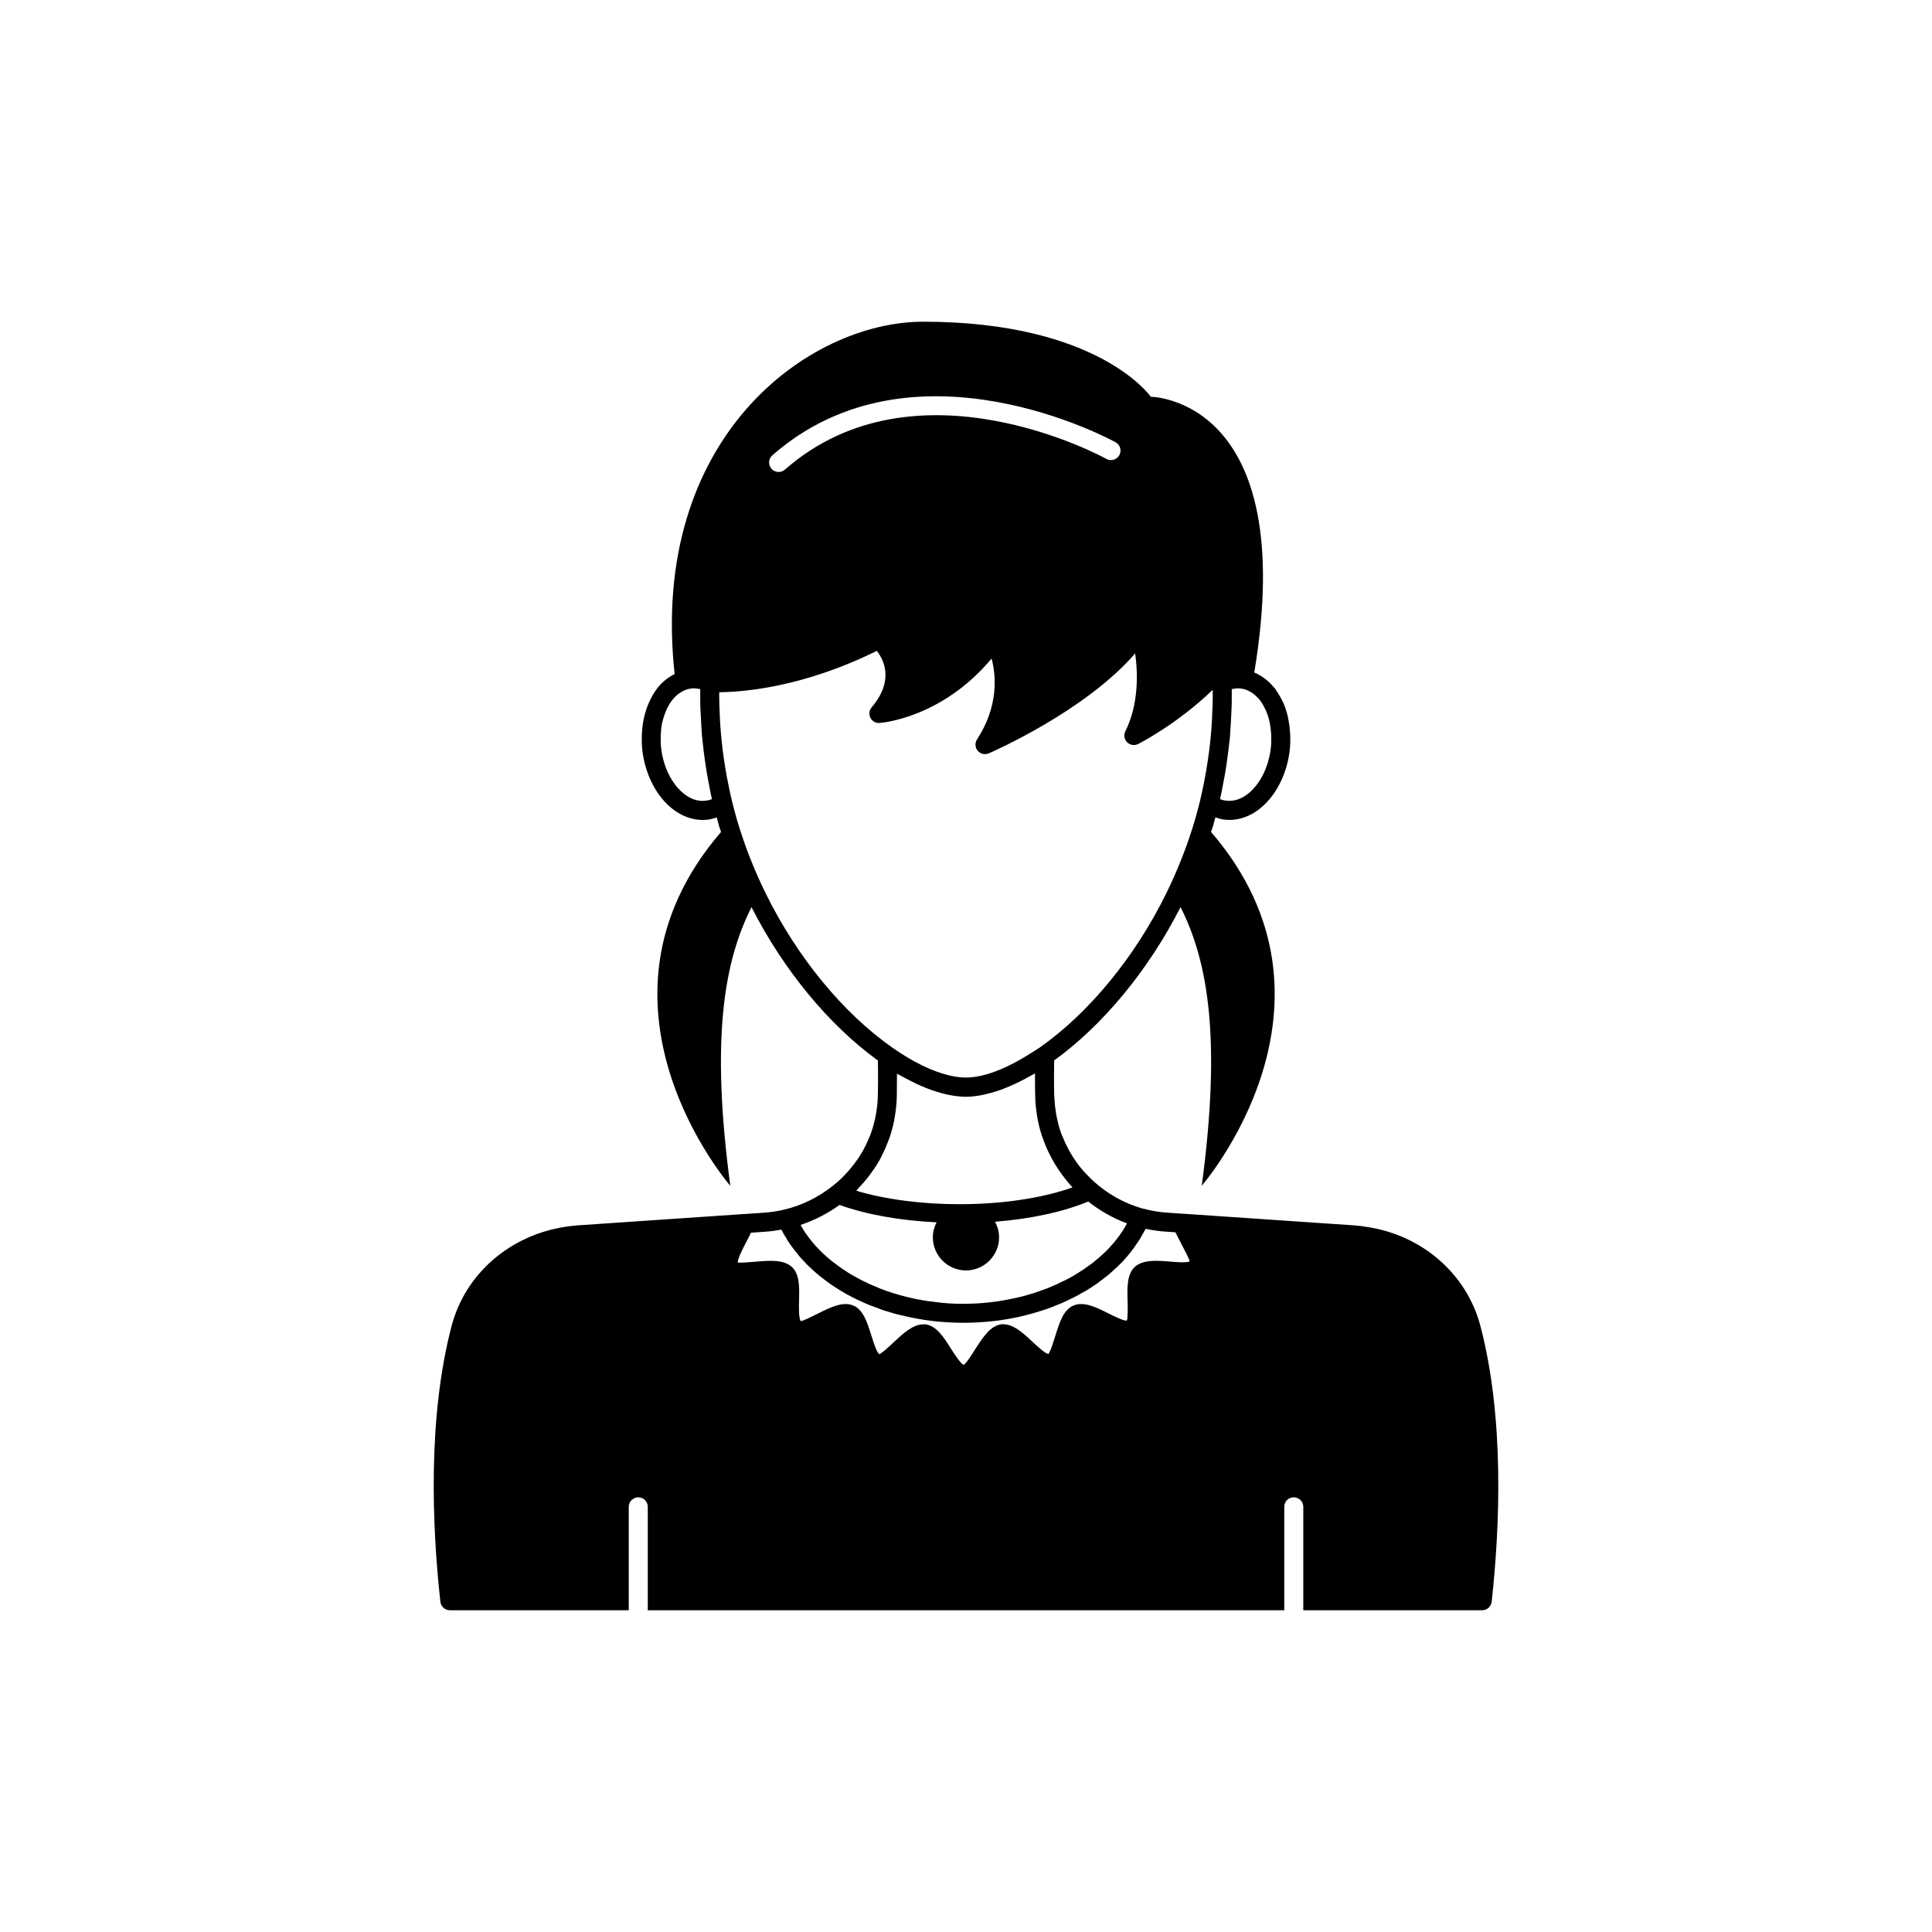
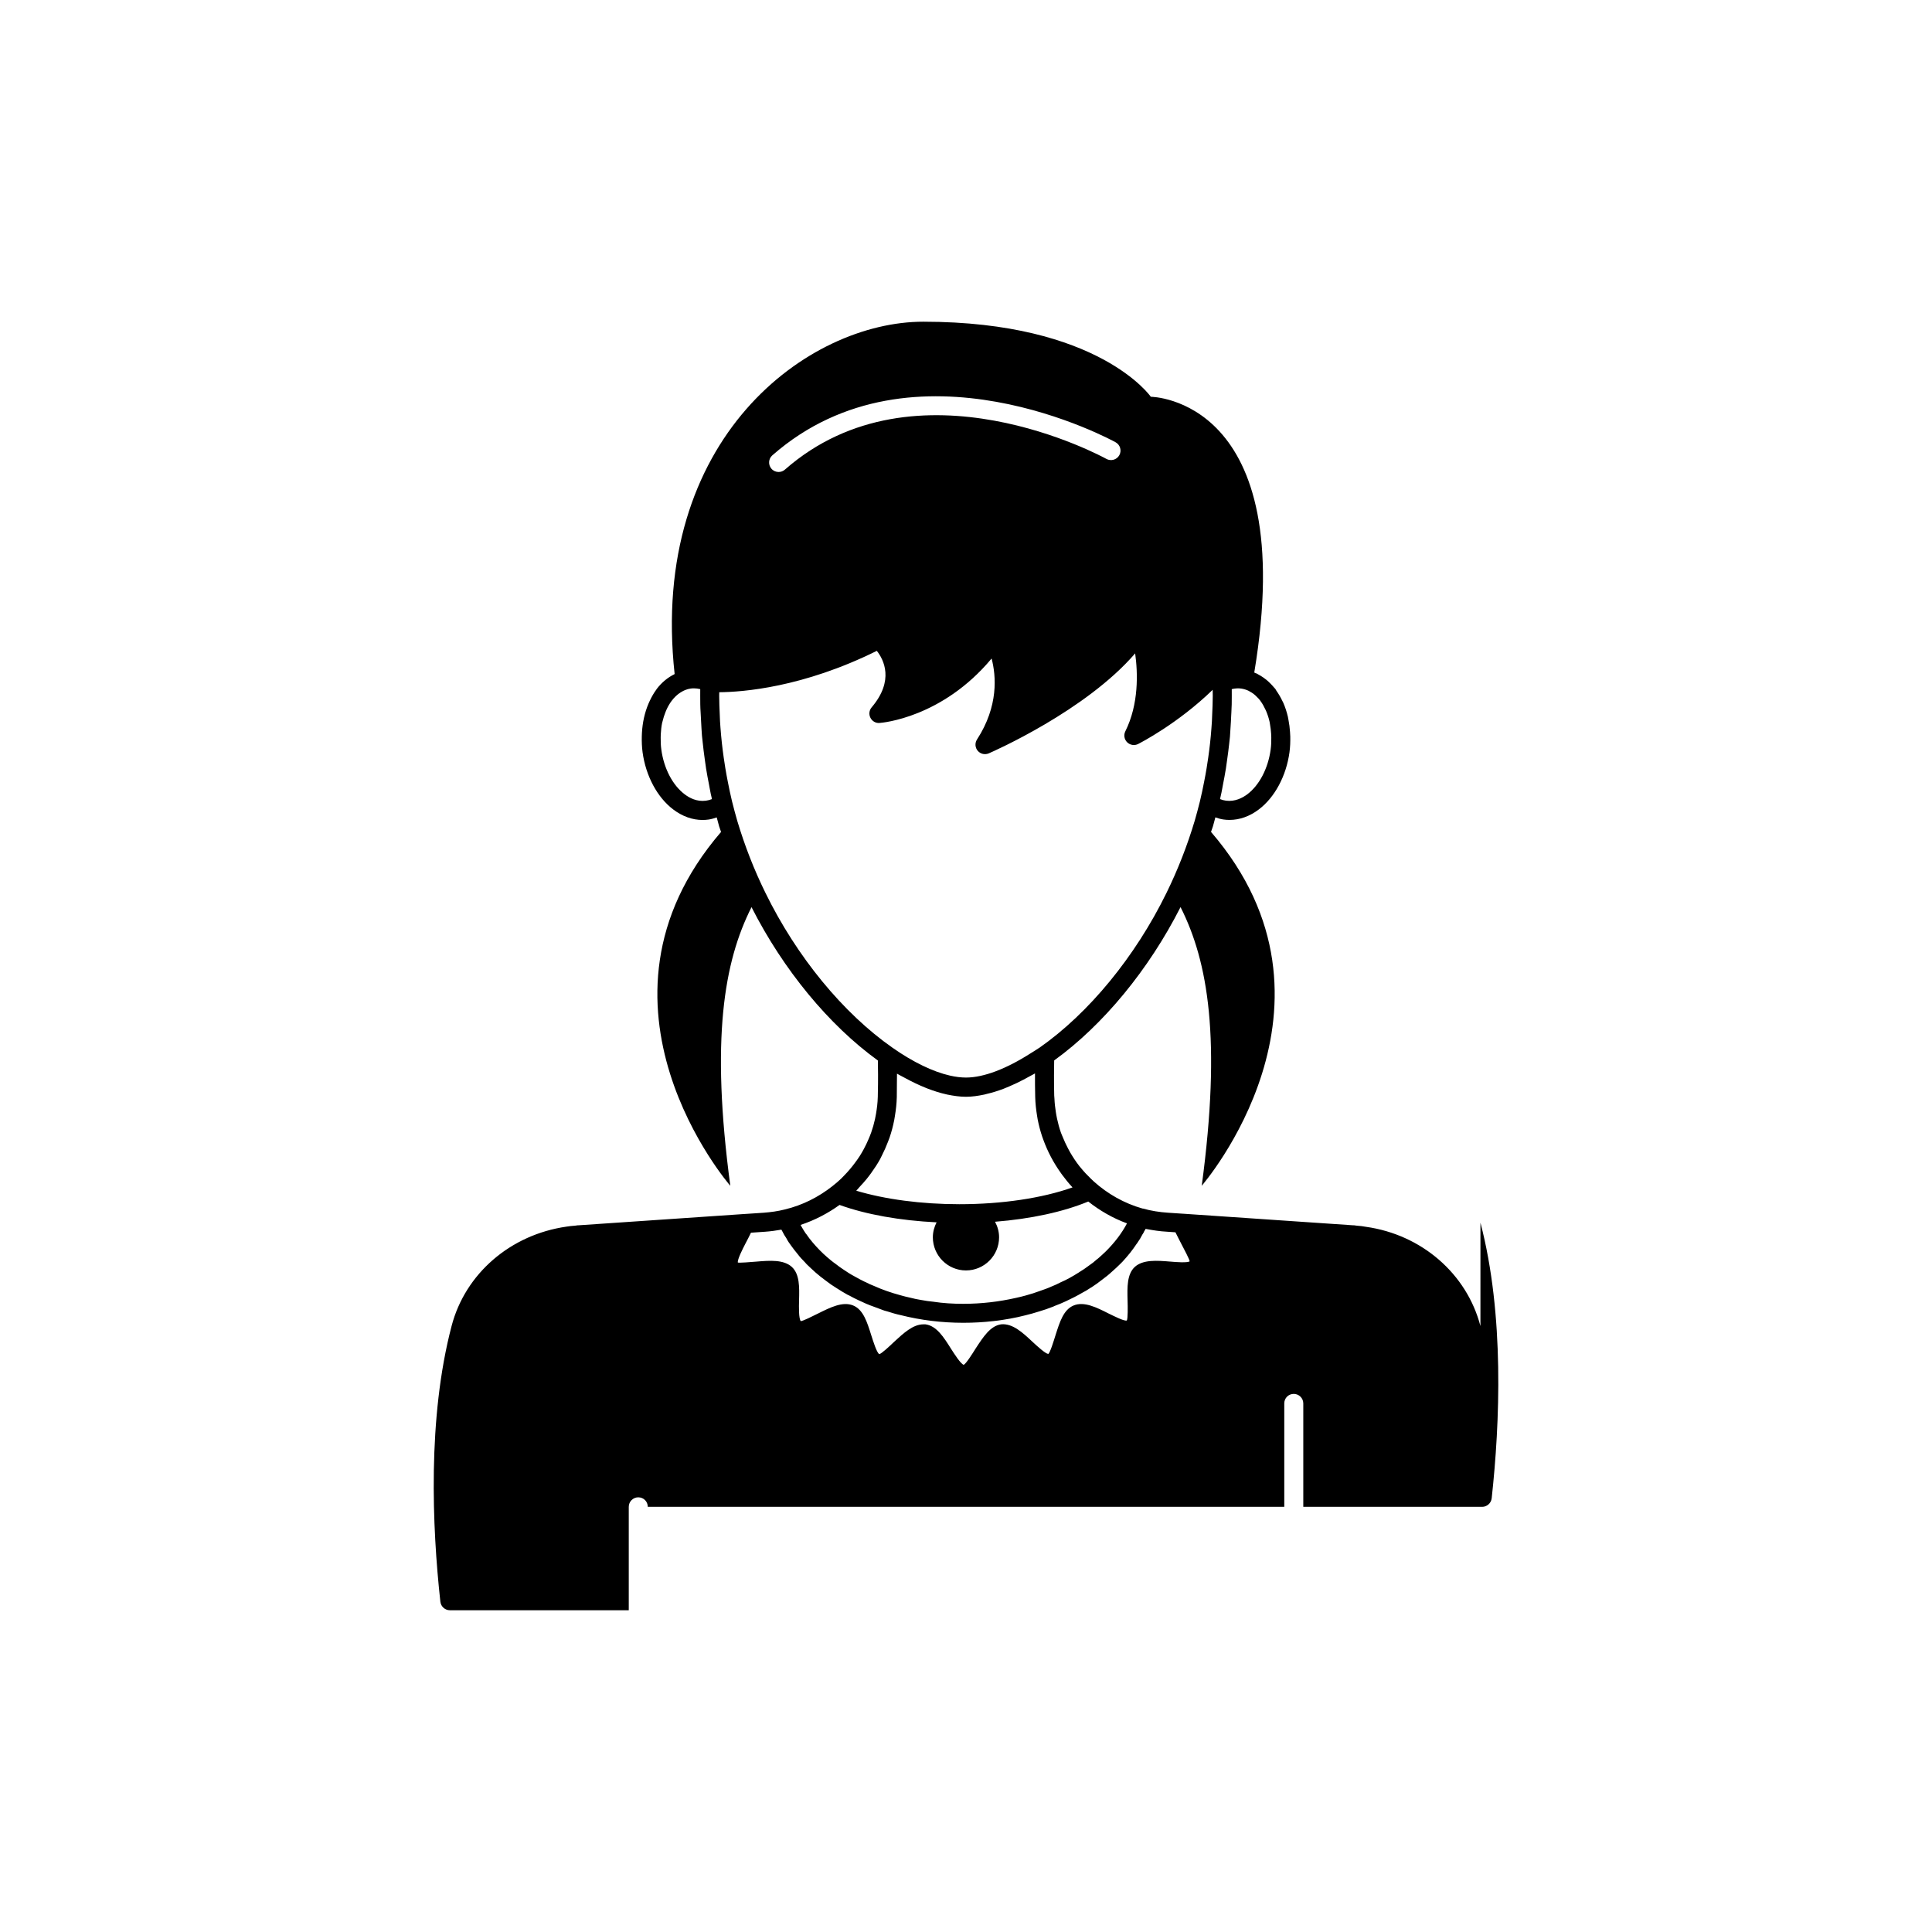
<svg xmlns="http://www.w3.org/2000/svg" fill="#000000" width="800px" height="800px" version="1.1" viewBox="144 144 512 512">
-   <path d="m536.33 495.42c-3.629-13.906-15.617-24.234-30.328-26.301-0.805-0.152-1.613-0.25-2.418-0.301l-0.754-0.102h-0.25l-45.09-3.074h-0.051l-3.828-0.254c-2.316-0.152-4.586-0.504-6.699-1.109l-0.109 0.004c-4.922-1.395-9.312-3.918-12.949-7.195-0.25-0.223-0.484-0.461-0.727-0.691-0.988-0.949-1.93-1.949-2.785-3.012-0.09-0.113-0.195-0.219-0.281-0.332-0.91-1.156-1.719-2.387-2.457-3.656-0.195-0.336-0.375-0.684-0.555-1.027-0.531-0.992-0.996-2.012-1.418-3.055-0.152-0.383-0.332-0.75-0.469-1.141-0.438-1.223-0.766-2.481-1.043-3.754-0.125-0.566-0.219-1.141-0.312-1.715-0.184-1.164-0.32-2.34-0.367-3.531-0.012-0.281-0.055-0.555-0.062-0.84-0.047-1.844-0.059-3.637-0.055-5.367 0.004-1.371 0.023-2.656 0.043-3.938 13.012-9.414 25.082-24.07 33.488-40.641 7.309 14.457 10.832 34.949 5.621 73.844 0 0 41.809-48.066 2.457-93.77 0.156-0.504 0.363-0.984 0.512-1.492 0.227-0.762 0.426-1.578 0.637-2.359 0.699 0.238 1.406 0.465 2.144 0.562 0.535 0.078 1.074 0.113 1.609 0.113 2.688 0 5.344-0.945 7.766-2.777 4.231-3.199 7.266-8.867 8.129-15.16v-0.016c0.191-1.418 0.234-2.805 0.207-4.172-0.008-0.398-0.039-0.785-0.066-1.184-0.07-1.094-0.207-2.152-0.41-3.184-0.059-0.289-0.094-0.578-0.16-0.859-0.305-1.289-0.703-2.519-1.203-3.668-0.09-0.207-0.207-0.391-0.301-0.594-0.449-0.941-0.965-1.816-1.543-2.629-0.105-0.148-0.172-0.336-0.281-0.48-0.117-0.152-0.254-0.266-0.375-0.414-0.266-0.324-0.551-0.625-0.84-0.922-0.352-0.363-0.711-0.707-1.086-1.02-0.262-0.219-0.535-0.418-0.812-0.613-0.457-0.324-0.93-0.613-1.418-0.867-0.133-0.07-0.25-0.172-0.387-0.234-0.086-0.043-0.195-0.047-0.281-0.086-0.129-0.055-0.25-0.129-0.379-0.184 12.121-72.832-27.418-73.078-27.418-73.078-0.004 0.008-13.707-19.891-60.309-19.891-30.496 0-72.703 30.773-65.883 93.379-1.773 0.879-3.394 2.168-4.742 3.941-0.027 0.035-0.043 0.086-0.07 0.121-0.691 0.918-1.27 1.957-1.789 3.051-0.113 0.242-0.223 0.48-0.328 0.73-0.988 2.324-1.582 4.949-1.738 7.746-0.016 0.305-0.031 0.602-0.035 0.91-0.027 1.387 0.012 2.793 0.207 4.227 0.859 6.293 3.898 11.961 8.129 15.16 2.426 1.832 5.082 2.781 7.766 2.781 0.527 0 1.062-0.039 1.594-0.113 0.746-0.102 1.453-0.328 2.16-0.566 0.211 0.789 0.41 1.594 0.641 2.371 0.148 0.5 0.355 0.98 0.508 1.48-39.355 45.707 2.453 93.773 2.453 93.773-5.211-38.895-1.688-59.391 5.621-73.844 8.406 16.57 20.477 31.23 33.488 40.641 0.02 1.227 0.035 2.465 0.043 3.777 0.004 1.574-0.004 3.195-0.051 4.891l-0.012 0.762v0.156c0 0.031-0.008 0.062-0.008 0.094-0.031 1.504-0.219 2.977-0.465 4.43-0.082 0.48-0.172 0.961-0.277 1.438-0.266 1.211-0.602 2.398-1.012 3.555-0.207 0.582-0.441 1.148-0.684 1.715-0.383 0.906-0.801 1.793-1.27 2.656-0.336 0.621-0.688 1.23-1.066 1.828-0.379 0.602-0.801 1.172-1.219 1.742-0.887 1.207-1.855 2.359-2.922 3.445-0.258 0.266-0.508 0.539-0.777 0.797-0.746 0.707-1.531 1.387-2.356 2.027-3.633 2.856-7.879 5.047-12.641 6.172-1.762 0.453-3.629 0.707-5.543 0.855l-5.289 0.352h-0.051l-43.629 2.973h-0.25l-0.754 0.102c-0.805 0.051-1.613 0.152-2.266 0.254-14.863 2.117-26.852 12.445-30.48 26.348-6.398 24.434-5.141 53.254-2.973 73.051 0.152 1.309 1.258 2.266 2.519 2.266h47.41v-27.406c0-1.41 1.16-2.519 2.519-2.519 1.41 0 2.519 1.109 2.519 2.519v27.406h168.68v-27.406c0-1.41 1.109-2.519 2.519-2.519 1.359 0 2.519 1.109 2.519 2.519v27.406h47.41c1.258 0 2.367-0.957 2.519-2.266 2.16-19.793 3.418-48.609-2.981-73.043zm-108.1-36.746c-8 2.848-18.672 4.453-29.992 4.453-10.008 0-19.695-1.285-27.32-3.578 0.316-0.312 0.578-0.672 0.879-0.996 0.66-0.695 1.297-1.406 1.895-2.144 0.41-0.512 0.809-1.027 1.188-1.562 0.852-1.176 1.648-2.387 2.348-3.648 0.168-0.309 0.305-0.629 0.465-0.941 0.617-1.199 1.16-2.43 1.637-3.688 0.141-0.371 0.293-0.734 0.418-1.109 0.512-1.496 0.914-3.027 1.223-4.586 0.07-0.363 0.125-0.727 0.184-1.094 0.273-1.648 0.465-3.316 0.504-5.016 0-0.016 0.004-0.031 0.004-0.047v-0.023-0.023-0.176c0.027-1.203 0.023-2.356 0.027-3.527 0.008-0.812 0.031-1.652 0.023-2.438 0.605 0.363 1.184 0.629 1.781 0.961 0.195 0.109 0.387 0.207 0.582 0.312 1.715 0.93 3.394 1.727 5.031 2.391 0.23 0.094 0.461 0.195 0.691 0.281 1.742 0.668 3.434 1.199 5.066 1.555 0.043 0.008 0.09 0.027 0.133 0.035 1.734 0.352 3.418 0.594 5.004 0.594 1.543 0 3.195-0.238 4.902-0.598 0.191-0.039 0.395-0.109 0.586-0.156 1.434-0.332 2.906-0.781 4.426-1.355 0.48-0.18 0.969-0.391 1.457-0.598 1.281-0.539 2.582-1.156 3.906-1.852 0.59-0.309 1.176-0.621 1.77-0.961 0.418-0.238 0.82-0.418 1.238-0.672-0.012 1.965 0 4.039 0.055 6.246v0.023 0.023c0 0.016 0.004 0.027 0.004 0.043 0.039 1.641 0.227 3.266 0.488 4.871 0.055 0.324 0.098 0.648 0.16 0.969 0.297 1.547 0.699 3.066 1.195 4.555 0.094 0.281 0.199 0.555 0.301 0.832 1.133 3.129 2.695 6.098 4.652 8.828 0.109 0.152 0.215 0.305 0.324 0.457 0.859 1.16 1.762 2.293 2.766 3.359zm46.32-104.18c-1.266 0.953-3.262 2.004-5.648 1.691-0.555-0.074-1.074-0.211-1.578-0.418 0.016-0.07 0.027-0.141 0.043-0.207l0.074-0.332c0.184-0.793 0.348-1.566 0.469-2.269 0.074-0.348 0.121-0.695 0.191-1.039 0.277-1.406 0.547-2.816 0.773-4.234 0.125-0.773 0.227-1.562 0.332-2.34 0.199-1.434 0.398-2.867 0.547-4.305v-0.012c0.164-1.234 0.27-2.465 0.309-3.551 0.008-0.09 0.008-0.176 0.016-0.27 0.09-1.27 0.164-2.539 0.215-3.812 0.008-0.184 0.027-0.383 0.031-0.566 0.102-1.426 0.109-2.898 0.109-4.371 0-0.617 0-1.227-0.004-1.832 0.844-0.211 1.699-0.262 2.516-0.152 0.684 0.109 1.281 0.293 1.867 0.559 0.156 0.07 0.293 0.164 0.438 0.246 0.336 0.184 0.664 0.379 0.973 0.617 0.184 0.145 0.352 0.293 0.52 0.445 0.25 0.227 0.496 0.469 0.727 0.73 0.148 0.168 0.309 0.34 0.434 0.5 0.043 0.059 0.082 0.125 0.125 0.184 0.508 0.684 0.938 1.453 1.316 2.269 0.082 0.176 0.164 0.344 0.238 0.523 0.363 0.875 0.664 1.801 0.879 2.781 0.047 0.215 0.066 0.445 0.109 0.668 0.145 0.785 0.238 1.594 0.289 2.422 0.02 0.34 0.039 0.68 0.043 1.027 0.012 1.062-0.02 2.141-0.172 3.227-0.684 4.992-2.992 9.41-6.18 11.82zm-125.87-89.828c37.535-32.906 90.453-3.75 90.984-3.449 1.211 0.68 1.645 2.215 0.961 3.43-0.684 1.211-2.231 1.633-3.43 0.961-0.5-0.285-50.371-27.695-85.191 2.848-0.48 0.418-1.074 0.625-1.664 0.625-0.699 0-1.398-0.289-1.895-0.859-0.914-1.047-0.809-2.637 0.234-3.555zm-23.238 89.828c-3.188-2.41-5.496-6.828-6.18-11.824-0.152-1.102-0.188-2.191-0.172-3.266 0.004-0.277 0.012-0.551 0.023-0.82 0.055-1.039 0.16-2.059 0.363-3.027 0.023-0.117 0.066-0.227 0.094-0.34 0.203-0.883 0.477-1.723 0.797-2.519 0.082-0.207 0.164-0.418 0.258-0.621 0.379-0.828 0.82-1.602 1.328-2.293 0.707-0.945 1.52-1.734 2.441-2.305 0.043-0.027 0.094-0.051 0.137-0.078 0.352-0.215 0.695-0.391 1.039-0.531 0.457-0.18 0.938-0.328 1.465-0.398 0.281-0.039 0.562-0.055 0.848-0.055 0.555 0 1.121 0.07 1.688 0.211-0.004 0.605-0.004 1.211-0.004 1.832 0 1.473 0.004 2.945 0.102 4.262 0.008 0.234 0.027 0.438 0.035 0.672 0.051 1.207 0.113 2.41 0.195 3.613 0.008 0.102 0.008 0.227 0.02 0.324 0.047 1.094 0.152 2.168 0.281 3.203 0.164 1.637 0.371 3.266 0.602 4.894 0.105 0.742 0.199 1.496 0.316 2.227 0.23 1.441 0.504 2.879 0.789 4.312 0.062 0.301 0.102 0.605 0.164 0.906 0.098 0.559 0.207 1.109 0.316 1.629 0.047 0.211 0.09 0.379 0.137 0.57 0.012 0.043 0.02 0.086 0.031 0.129 0.043 0.188 0.07 0.379 0.113 0.57-0.504 0.207-1.035 0.348-1.594 0.422-2.445 0.316-4.375-0.746-5.633-1.699zm21.398 26.098c-2.973-6.039-5.481-12.453-7.453-19.047-0.48-1.637-0.918-3.324-1.402-5.227-0.41-1.66-0.746-3.34-1.082-5.019-0.258-1.25-0.477-2.508-0.688-3.769-0.152-0.918-0.289-1.836-0.422-2.758-0.18-1.289-0.355-2.582-0.496-3.918-0.145-1.359-0.273-2.719-0.371-4.086-0.102-1.074-0.137-2.191-0.18-3.336-0.07-1.66-0.152-3.32-0.152-4.984 0-0.34 0.012-0.668 0.016-1 6.133-0.043 22.117-1.223 41.762-10.965 1.824 2.328 4.68 7.844-1.371 14.969-0.66 0.773-0.789 1.863-0.328 2.769 0.461 0.902 1.406 1.473 2.426 1.371 0.719-0.051 16.582-1.363 29.688-17.078 1.195 4.566 1.879 12.602-3.867 21.457-0.602 0.934-0.527 2.148 0.191 3 0.723 0.848 1.91 1.117 2.926 0.68 1.137-0.492 25.668-11.262 38.793-26.496 0.719 5.199 0.992 13.426-2.602 20.648-0.488 0.973-0.289 2.144 0.477 2.906 0.773 0.766 1.953 0.949 2.914 0.461 0.488-0.246 10.496-5.367 19.75-14.355 0.004 0.539 0.023 1.078 0.023 1.629 0 1.656-0.078 3.309-0.152 4.965-0.039 1.156-0.078 2.297-0.195 3.531-0.098 1.348-0.223 2.695-0.367 4.039-0.133 1.266-0.305 2.504-0.477 3.746-0.133 0.941-0.273 1.879-0.43 2.816-0.211 1.258-0.434 2.516-0.691 3.781-0.336 1.672-0.668 3.348-1.078 5.004l-0.023 0.102c-0.438 1.719-0.883 3.438-1.371 5.102-1.977 6.606-4.488 13.02-7.457 19.062-8.281 16.93-20.574 31.906-33.723 41.098-0.012 0.008-0.027 0.004-0.039 0.012-0.766 0.543-1.508 0.949-2.266 1.441-6.391 4.09-12.414 6.422-17.125 6.422-1.32 0-2.738-0.176-4.238-0.516-4.504-1.023-9.738-3.543-15.176-7.344-13.156-9.184-25.457-24.168-33.742-41.113zm19.648 82.727c7.125 2.566 16.027 4.141 25.719 4.613-0.613 1.195-0.992 2.531-0.992 3.965 0 4.84 3.938 8.781 8.777 8.781s8.777-3.938 8.777-8.781c0-1.496-0.41-2.887-1.074-4.121 9.457-0.746 18.074-2.609 24.703-5.359 3.062 2.414 6.496 4.406 10.266 5.789-1.41 2.672-3.324 5.141-5.594 7.406-0.605 0.555-1.211 1.16-1.863 1.711-0.152 0.152-0.352 0.301-0.504 0.402-0.656 0.605-1.359 1.16-2.117 1.664-0.852 0.66-1.707 1.215-2.613 1.77-0.051 0.051-0.102 0.102-0.152 0.102-0.805 0.504-1.613 1.008-2.469 1.461-0.707 0.402-1.461 0.754-2.266 1.105-0.758 0.402-1.613 0.805-2.418 1.109-0.957 0.453-2.016 0.805-3.023 1.16-1.211 0.453-2.469 0.855-3.777 1.211-0.855 0.25-1.762 0.453-2.672 0.656-4.434 1.008-9.117 1.562-13.906 1.562-2.719 0-5.34-0.152-7.961-0.555-1.059-0.102-2.117-0.25-3.176-0.453-1.004-0.156-1.961-0.359-2.918-0.609-0.906-0.203-1.762-0.402-2.621-0.656-2.418-0.656-4.785-1.461-7.004-2.469-0.805-0.301-1.562-0.656-2.316-1.059h-0.051c-0.957-0.453-1.863-0.957-2.769-1.461-1.059-0.555-2.066-1.211-3.023-1.863-0.707-0.453-1.359-0.957-2.016-1.461-0.805-0.555-1.512-1.16-2.215-1.762-1.41-1.211-2.672-2.519-3.828-3.879-0.656-0.754-1.211-1.512-1.762-2.316-0.051 0-0.051-0.051-0.102-0.102-0.301-0.453-0.605-0.906-0.855-1.359-0.203-0.301-0.352-0.605-0.504-0.906 3.758-1.254 7.227-3.059 10.32-5.297zm87.617 15.016c-3.527-0.301-7.203-0.555-9.371 1.41-2.066 1.918-2.016 5.293-1.914 8.918 0.051 1.664 0.102 4.785-0.203 5.289-0.707 0.203-3.273-1.109-4.836-1.863-3.176-1.613-6.5-3.273-9.27-2.117-2.672 1.109-3.676 4.383-4.785 7.859-0.504 1.613-1.41 4.586-1.914 4.988-0.805-0.102-2.871-2.016-4.133-3.172-2.621-2.469-5.34-4.988-8.363-4.688-2.871 0.402-4.734 3.324-6.75 6.398-0.91 1.461-2.57 4.082-3.176 4.336-0.805-0.25-2.469-2.871-3.375-4.281-1.965-3.125-3.828-6.047-6.75-6.449h-0.555c-2.769 0-5.289 2.367-7.758 4.637-1.258 1.211-3.324 3.125-3.93 3.273-0.707-0.453-1.613-3.426-2.117-4.988-1.109-3.527-2.117-6.801-4.785-7.91-2.769-1.16-6.098 0.504-9.32 2.117-1.512 0.754-4.031 2.016-4.586 2.016-0.555-0.656-0.504-3.777-0.453-5.492 0.102-3.578 0.152-6.953-1.914-8.867-2.168-1.965-5.793-1.715-9.371-1.41-1.664 0.148-4.484 0.352-4.938 0.25-0.152-0.805 1.258-3.578 2.016-5.039 0.504-0.957 1.008-1.914 1.461-2.871l3.727-0.254c1.461-0.102 2.922-0.301 4.332-0.555 0.102 0.152 0.152 0.301 0.254 0.453 0.301 0.605 0.656 1.258 1.059 1.812 0.352 0.707 0.805 1.359 1.258 1.965 0.555 0.754 1.109 1.512 1.715 2.215 0.605 0.805 1.309 1.562 2.016 2.266 0.152 0.203 0.301 0.352 0.504 0.555 0.707 0.707 1.461 1.359 2.215 2.066 0.855 0.754 1.762 1.461 2.719 2.168 0.906 0.711 1.914 1.414 2.922 2.019 0.957 0.605 1.914 1.211 2.922 1.762 0.102 0.051 0.203 0.102 0.352 0.152 0.805 0.453 1.613 0.855 2.469 1.258 1.359 0.656 2.719 1.258 4.18 1.762 0.555 0.203 1.16 0.453 1.762 0.656 0.605 0.25 1.211 0.453 1.863 0.605 1.109 0.352 2.266 0.707 3.477 0.957 5.188 1.309 10.781 2.016 16.523 2.016 2.723 0 5.391-0.152 8.012-0.453 1.512-0.152 2.973-0.402 4.434-0.656 1.309-0.25 2.621-0.504 3.93-0.855 1.258-0.301 2.519-0.656 3.777-1.059 1.211-0.352 2.367-0.754 3.527-1.211 0.152-0.051 0.301-0.102 0.453-0.203 1.008-0.352 2.016-0.805 3.023-1.258 1.512-0.707 3.023-1.461 4.383-2.266 0.707-0.352 1.359-0.754 1.965-1.16 0.203-0.102 0.352-0.254 0.504-0.301 0.957-0.605 1.812-1.258 2.672-1.914 0.957-0.707 1.863-1.41 2.719-2.215 0.754-0.656 1.512-1.359 2.215-2.066l0.555-0.555c0.656-0.707 1.309-1.461 1.914-2.215l0.051-0.051c0.656-0.855 1.309-1.711 1.863-2.57 0.102-0.102 0.152-0.152 0.152-0.203 0.504-0.707 0.957-1.461 1.309-2.168 0.203-0.301 0.402-0.605 0.504-0.906 0.152-0.203 0.25-0.402 0.352-0.605 1.863 0.352 3.727 0.656 5.691 0.754l2.215 0.152c0.453 0.957 1.008 1.965 1.512 2.973 0.754 1.461 2.215 4.184 2.266 4.734-0.691 0.41-3.512 0.207-5.172 0.055z" />
+   <path d="m536.33 495.42c-3.629-13.906-15.617-24.234-30.328-26.301-0.805-0.152-1.613-0.25-2.418-0.301l-0.754-0.102h-0.25l-45.09-3.074h-0.051l-3.828-0.254c-2.316-0.152-4.586-0.504-6.699-1.109l-0.109 0.004c-4.922-1.395-9.312-3.918-12.949-7.195-0.25-0.223-0.484-0.461-0.727-0.691-0.988-0.949-1.93-1.949-2.785-3.012-0.09-0.113-0.195-0.219-0.281-0.332-0.91-1.156-1.719-2.387-2.457-3.656-0.195-0.336-0.375-0.684-0.555-1.027-0.531-0.992-0.996-2.012-1.418-3.055-0.152-0.383-0.332-0.75-0.469-1.141-0.438-1.223-0.766-2.481-1.043-3.754-0.125-0.566-0.219-1.141-0.312-1.715-0.184-1.164-0.32-2.34-0.367-3.531-0.012-0.281-0.055-0.555-0.062-0.84-0.047-1.844-0.059-3.637-0.055-5.367 0.004-1.371 0.023-2.656 0.043-3.938 13.012-9.414 25.082-24.07 33.488-40.641 7.309 14.457 10.832 34.949 5.621 73.844 0 0 41.809-48.066 2.457-93.77 0.156-0.504 0.363-0.984 0.512-1.492 0.227-0.762 0.426-1.578 0.637-2.359 0.699 0.238 1.406 0.465 2.144 0.562 0.535 0.078 1.074 0.113 1.609 0.113 2.688 0 5.344-0.945 7.766-2.777 4.231-3.199 7.266-8.867 8.129-15.16v-0.016c0.191-1.418 0.234-2.805 0.207-4.172-0.008-0.398-0.039-0.785-0.066-1.184-0.07-1.094-0.207-2.152-0.41-3.184-0.059-0.289-0.094-0.578-0.16-0.859-0.305-1.289-0.703-2.519-1.203-3.668-0.09-0.207-0.207-0.391-0.301-0.594-0.449-0.941-0.965-1.816-1.543-2.629-0.105-0.148-0.172-0.336-0.281-0.48-0.117-0.152-0.254-0.266-0.375-0.414-0.266-0.324-0.551-0.625-0.84-0.922-0.352-0.363-0.711-0.707-1.086-1.02-0.262-0.219-0.535-0.418-0.812-0.613-0.457-0.324-0.93-0.613-1.418-0.867-0.133-0.07-0.25-0.172-0.387-0.234-0.086-0.043-0.195-0.047-0.281-0.086-0.129-0.055-0.25-0.129-0.379-0.184 12.121-72.832-27.418-73.078-27.418-73.078-0.004 0.008-13.707-19.891-60.309-19.891-30.496 0-72.703 30.773-65.883 93.379-1.773 0.879-3.394 2.168-4.742 3.941-0.027 0.035-0.043 0.086-0.07 0.121-0.691 0.918-1.27 1.957-1.789 3.051-0.113 0.242-0.223 0.48-0.328 0.73-0.988 2.324-1.582 4.949-1.738 7.746-0.016 0.305-0.031 0.602-0.035 0.91-0.027 1.387 0.012 2.793 0.207 4.227 0.859 6.293 3.898 11.961 8.129 15.16 2.426 1.832 5.082 2.781 7.766 2.781 0.527 0 1.062-0.039 1.594-0.113 0.746-0.102 1.453-0.328 2.16-0.566 0.211 0.789 0.41 1.594 0.641 2.371 0.148 0.5 0.355 0.98 0.508 1.48-39.355 45.707 2.453 93.773 2.453 93.773-5.211-38.895-1.688-59.391 5.621-73.844 8.406 16.57 20.477 31.23 33.488 40.641 0.02 1.227 0.035 2.465 0.043 3.777 0.004 1.574-0.004 3.195-0.051 4.891l-0.012 0.762v0.156c0 0.031-0.008 0.062-0.008 0.094-0.031 1.504-0.219 2.977-0.465 4.43-0.082 0.48-0.172 0.961-0.277 1.438-0.266 1.211-0.602 2.398-1.012 3.555-0.207 0.582-0.441 1.148-0.684 1.715-0.383 0.906-0.801 1.793-1.27 2.656-0.336 0.621-0.688 1.23-1.066 1.828-0.379 0.602-0.801 1.172-1.219 1.742-0.887 1.207-1.855 2.359-2.922 3.445-0.258 0.266-0.508 0.539-0.777 0.797-0.746 0.707-1.531 1.387-2.356 2.027-3.633 2.856-7.879 5.047-12.641 6.172-1.762 0.453-3.629 0.707-5.543 0.855l-5.289 0.352h-0.051l-43.629 2.973h-0.25l-0.754 0.102c-0.805 0.051-1.613 0.152-2.266 0.254-14.863 2.117-26.852 12.445-30.48 26.348-6.398 24.434-5.141 53.254-2.973 73.051 0.152 1.309 1.258 2.266 2.519 2.266h47.41v-27.406c0-1.41 1.16-2.519 2.519-2.519 1.41 0 2.519 1.109 2.519 2.519h168.68v-27.406c0-1.41 1.109-2.519 2.519-2.519 1.359 0 2.519 1.109 2.519 2.519v27.406h47.41c1.258 0 2.367-0.957 2.519-2.266 2.16-19.793 3.418-48.609-2.981-73.043zm-108.1-36.746c-8 2.848-18.672 4.453-29.992 4.453-10.008 0-19.695-1.285-27.32-3.578 0.316-0.312 0.578-0.672 0.879-0.996 0.66-0.695 1.297-1.406 1.895-2.144 0.41-0.512 0.809-1.027 1.188-1.562 0.852-1.176 1.648-2.387 2.348-3.648 0.168-0.309 0.305-0.629 0.465-0.941 0.617-1.199 1.16-2.43 1.637-3.688 0.141-0.371 0.293-0.734 0.418-1.109 0.512-1.496 0.914-3.027 1.223-4.586 0.07-0.363 0.125-0.727 0.184-1.094 0.273-1.648 0.465-3.316 0.504-5.016 0-0.016 0.004-0.031 0.004-0.047v-0.023-0.023-0.176c0.027-1.203 0.023-2.356 0.027-3.527 0.008-0.812 0.031-1.652 0.023-2.438 0.605 0.363 1.184 0.629 1.781 0.961 0.195 0.109 0.387 0.207 0.582 0.312 1.715 0.93 3.394 1.727 5.031 2.391 0.23 0.094 0.461 0.195 0.691 0.281 1.742 0.668 3.434 1.199 5.066 1.555 0.043 0.008 0.09 0.027 0.133 0.035 1.734 0.352 3.418 0.594 5.004 0.594 1.543 0 3.195-0.238 4.902-0.598 0.191-0.039 0.395-0.109 0.586-0.156 1.434-0.332 2.906-0.781 4.426-1.355 0.48-0.18 0.969-0.391 1.457-0.598 1.281-0.539 2.582-1.156 3.906-1.852 0.59-0.309 1.176-0.621 1.77-0.961 0.418-0.238 0.82-0.418 1.238-0.672-0.012 1.965 0 4.039 0.055 6.246v0.023 0.023c0 0.016 0.004 0.027 0.004 0.043 0.039 1.641 0.227 3.266 0.488 4.871 0.055 0.324 0.098 0.648 0.16 0.969 0.297 1.547 0.699 3.066 1.195 4.555 0.094 0.281 0.199 0.555 0.301 0.832 1.133 3.129 2.695 6.098 4.652 8.828 0.109 0.152 0.215 0.305 0.324 0.457 0.859 1.16 1.762 2.293 2.766 3.359zm46.32-104.18c-1.266 0.953-3.262 2.004-5.648 1.691-0.555-0.074-1.074-0.211-1.578-0.418 0.016-0.07 0.027-0.141 0.043-0.207l0.074-0.332c0.184-0.793 0.348-1.566 0.469-2.269 0.074-0.348 0.121-0.695 0.191-1.039 0.277-1.406 0.547-2.816 0.773-4.234 0.125-0.773 0.227-1.562 0.332-2.34 0.199-1.434 0.398-2.867 0.547-4.305v-0.012c0.164-1.234 0.27-2.465 0.309-3.551 0.008-0.09 0.008-0.176 0.016-0.27 0.09-1.27 0.164-2.539 0.215-3.812 0.008-0.184 0.027-0.383 0.031-0.566 0.102-1.426 0.109-2.898 0.109-4.371 0-0.617 0-1.227-0.004-1.832 0.844-0.211 1.699-0.262 2.516-0.152 0.684 0.109 1.281 0.293 1.867 0.559 0.156 0.07 0.293 0.164 0.438 0.246 0.336 0.184 0.664 0.379 0.973 0.617 0.184 0.145 0.352 0.293 0.52 0.445 0.25 0.227 0.496 0.469 0.727 0.73 0.148 0.168 0.309 0.34 0.434 0.5 0.043 0.059 0.082 0.125 0.125 0.184 0.508 0.684 0.938 1.453 1.316 2.269 0.082 0.176 0.164 0.344 0.238 0.523 0.363 0.875 0.664 1.801 0.879 2.781 0.047 0.215 0.066 0.445 0.109 0.668 0.145 0.785 0.238 1.594 0.289 2.422 0.02 0.34 0.039 0.68 0.043 1.027 0.012 1.062-0.02 2.141-0.172 3.227-0.684 4.992-2.992 9.41-6.18 11.82zm-125.87-89.828c37.535-32.906 90.453-3.75 90.984-3.449 1.211 0.68 1.645 2.215 0.961 3.43-0.684 1.211-2.231 1.633-3.43 0.961-0.5-0.285-50.371-27.695-85.191 2.848-0.48 0.418-1.074 0.625-1.664 0.625-0.699 0-1.398-0.289-1.895-0.859-0.914-1.047-0.809-2.637 0.234-3.555zm-23.238 89.828c-3.188-2.41-5.496-6.828-6.18-11.824-0.152-1.102-0.188-2.191-0.172-3.266 0.004-0.277 0.012-0.551 0.023-0.82 0.055-1.039 0.16-2.059 0.363-3.027 0.023-0.117 0.066-0.227 0.094-0.34 0.203-0.883 0.477-1.723 0.797-2.519 0.082-0.207 0.164-0.418 0.258-0.621 0.379-0.828 0.82-1.602 1.328-2.293 0.707-0.945 1.52-1.734 2.441-2.305 0.043-0.027 0.094-0.051 0.137-0.078 0.352-0.215 0.695-0.391 1.039-0.531 0.457-0.18 0.938-0.328 1.465-0.398 0.281-0.039 0.562-0.055 0.848-0.055 0.555 0 1.121 0.07 1.688 0.211-0.004 0.605-0.004 1.211-0.004 1.832 0 1.473 0.004 2.945 0.102 4.262 0.008 0.234 0.027 0.438 0.035 0.672 0.051 1.207 0.113 2.41 0.195 3.613 0.008 0.102 0.008 0.227 0.02 0.324 0.047 1.094 0.152 2.168 0.281 3.203 0.164 1.637 0.371 3.266 0.602 4.894 0.105 0.742 0.199 1.496 0.316 2.227 0.23 1.441 0.504 2.879 0.789 4.312 0.062 0.301 0.102 0.605 0.164 0.906 0.098 0.559 0.207 1.109 0.316 1.629 0.047 0.211 0.09 0.379 0.137 0.57 0.012 0.043 0.02 0.086 0.031 0.129 0.043 0.188 0.07 0.379 0.113 0.57-0.504 0.207-1.035 0.348-1.594 0.422-2.445 0.316-4.375-0.746-5.633-1.699zm21.398 26.098c-2.973-6.039-5.481-12.453-7.453-19.047-0.48-1.637-0.918-3.324-1.402-5.227-0.41-1.66-0.746-3.34-1.082-5.019-0.258-1.25-0.477-2.508-0.688-3.769-0.152-0.918-0.289-1.836-0.422-2.758-0.18-1.289-0.355-2.582-0.496-3.918-0.145-1.359-0.273-2.719-0.371-4.086-0.102-1.074-0.137-2.191-0.18-3.336-0.07-1.66-0.152-3.32-0.152-4.984 0-0.34 0.012-0.668 0.016-1 6.133-0.043 22.117-1.223 41.762-10.965 1.824 2.328 4.68 7.844-1.371 14.969-0.66 0.773-0.789 1.863-0.328 2.769 0.461 0.902 1.406 1.473 2.426 1.371 0.719-0.051 16.582-1.363 29.688-17.078 1.195 4.566 1.879 12.602-3.867 21.457-0.602 0.934-0.527 2.148 0.191 3 0.723 0.848 1.91 1.117 2.926 0.68 1.137-0.492 25.668-11.262 38.793-26.496 0.719 5.199 0.992 13.426-2.602 20.648-0.488 0.973-0.289 2.144 0.477 2.906 0.773 0.766 1.953 0.949 2.914 0.461 0.488-0.246 10.496-5.367 19.75-14.355 0.004 0.539 0.023 1.078 0.023 1.629 0 1.656-0.078 3.309-0.152 4.965-0.039 1.156-0.078 2.297-0.195 3.531-0.098 1.348-0.223 2.695-0.367 4.039-0.133 1.266-0.305 2.504-0.477 3.746-0.133 0.941-0.273 1.879-0.43 2.816-0.211 1.258-0.434 2.516-0.691 3.781-0.336 1.672-0.668 3.348-1.078 5.004l-0.023 0.102c-0.438 1.719-0.883 3.438-1.371 5.102-1.977 6.606-4.488 13.02-7.457 19.062-8.281 16.93-20.574 31.906-33.723 41.098-0.012 0.008-0.027 0.004-0.039 0.012-0.766 0.543-1.508 0.949-2.266 1.441-6.391 4.09-12.414 6.422-17.125 6.422-1.32 0-2.738-0.176-4.238-0.516-4.504-1.023-9.738-3.543-15.176-7.344-13.156-9.184-25.457-24.168-33.742-41.113zm19.648 82.727c7.125 2.566 16.027 4.141 25.719 4.613-0.613 1.195-0.992 2.531-0.992 3.965 0 4.84 3.938 8.781 8.777 8.781s8.777-3.938 8.777-8.781c0-1.496-0.41-2.887-1.074-4.121 9.457-0.746 18.074-2.609 24.703-5.359 3.062 2.414 6.496 4.406 10.266 5.789-1.41 2.672-3.324 5.141-5.594 7.406-0.605 0.555-1.211 1.16-1.863 1.711-0.152 0.152-0.352 0.301-0.504 0.402-0.656 0.605-1.359 1.16-2.117 1.664-0.852 0.66-1.707 1.215-2.613 1.77-0.051 0.051-0.102 0.102-0.152 0.102-0.805 0.504-1.613 1.008-2.469 1.461-0.707 0.402-1.461 0.754-2.266 1.105-0.758 0.402-1.613 0.805-2.418 1.109-0.957 0.453-2.016 0.805-3.023 1.16-1.211 0.453-2.469 0.855-3.777 1.211-0.855 0.25-1.762 0.453-2.672 0.656-4.434 1.008-9.117 1.562-13.906 1.562-2.719 0-5.34-0.152-7.961-0.555-1.059-0.102-2.117-0.25-3.176-0.453-1.004-0.156-1.961-0.359-2.918-0.609-0.906-0.203-1.762-0.402-2.621-0.656-2.418-0.656-4.785-1.461-7.004-2.469-0.805-0.301-1.562-0.656-2.316-1.059h-0.051c-0.957-0.453-1.863-0.957-2.769-1.461-1.059-0.555-2.066-1.211-3.023-1.863-0.707-0.453-1.359-0.957-2.016-1.461-0.805-0.555-1.512-1.16-2.215-1.762-1.41-1.211-2.672-2.519-3.828-3.879-0.656-0.754-1.211-1.512-1.762-2.316-0.051 0-0.051-0.051-0.102-0.102-0.301-0.453-0.605-0.906-0.855-1.359-0.203-0.301-0.352-0.605-0.504-0.906 3.758-1.254 7.227-3.059 10.32-5.297zm87.617 15.016c-3.527-0.301-7.203-0.555-9.371 1.41-2.066 1.918-2.016 5.293-1.914 8.918 0.051 1.664 0.102 4.785-0.203 5.289-0.707 0.203-3.273-1.109-4.836-1.863-3.176-1.613-6.5-3.273-9.27-2.117-2.672 1.109-3.676 4.383-4.785 7.859-0.504 1.613-1.41 4.586-1.914 4.988-0.805-0.102-2.871-2.016-4.133-3.172-2.621-2.469-5.34-4.988-8.363-4.688-2.871 0.402-4.734 3.324-6.75 6.398-0.91 1.461-2.57 4.082-3.176 4.336-0.805-0.25-2.469-2.871-3.375-4.281-1.965-3.125-3.828-6.047-6.75-6.449h-0.555c-2.769 0-5.289 2.367-7.758 4.637-1.258 1.211-3.324 3.125-3.93 3.273-0.707-0.453-1.613-3.426-2.117-4.988-1.109-3.527-2.117-6.801-4.785-7.91-2.769-1.16-6.098 0.504-9.32 2.117-1.512 0.754-4.031 2.016-4.586 2.016-0.555-0.656-0.504-3.777-0.453-5.492 0.102-3.578 0.152-6.953-1.914-8.867-2.168-1.965-5.793-1.715-9.371-1.41-1.664 0.148-4.484 0.352-4.938 0.25-0.152-0.805 1.258-3.578 2.016-5.039 0.504-0.957 1.008-1.914 1.461-2.871l3.727-0.254c1.461-0.102 2.922-0.301 4.332-0.555 0.102 0.152 0.152 0.301 0.254 0.453 0.301 0.605 0.656 1.258 1.059 1.812 0.352 0.707 0.805 1.359 1.258 1.965 0.555 0.754 1.109 1.512 1.715 2.215 0.605 0.805 1.309 1.562 2.016 2.266 0.152 0.203 0.301 0.352 0.504 0.555 0.707 0.707 1.461 1.359 2.215 2.066 0.855 0.754 1.762 1.461 2.719 2.168 0.906 0.711 1.914 1.414 2.922 2.019 0.957 0.605 1.914 1.211 2.922 1.762 0.102 0.051 0.203 0.102 0.352 0.152 0.805 0.453 1.613 0.855 2.469 1.258 1.359 0.656 2.719 1.258 4.18 1.762 0.555 0.203 1.16 0.453 1.762 0.656 0.605 0.25 1.211 0.453 1.863 0.605 1.109 0.352 2.266 0.707 3.477 0.957 5.188 1.309 10.781 2.016 16.523 2.016 2.723 0 5.391-0.152 8.012-0.453 1.512-0.152 2.973-0.402 4.434-0.656 1.309-0.25 2.621-0.504 3.93-0.855 1.258-0.301 2.519-0.656 3.777-1.059 1.211-0.352 2.367-0.754 3.527-1.211 0.152-0.051 0.301-0.102 0.453-0.203 1.008-0.352 2.016-0.805 3.023-1.258 1.512-0.707 3.023-1.461 4.383-2.266 0.707-0.352 1.359-0.754 1.965-1.16 0.203-0.102 0.352-0.254 0.504-0.301 0.957-0.605 1.812-1.258 2.672-1.914 0.957-0.707 1.863-1.41 2.719-2.215 0.754-0.656 1.512-1.359 2.215-2.066l0.555-0.555c0.656-0.707 1.309-1.461 1.914-2.215l0.051-0.051c0.656-0.855 1.309-1.711 1.863-2.57 0.102-0.102 0.152-0.152 0.152-0.203 0.504-0.707 0.957-1.461 1.309-2.168 0.203-0.301 0.402-0.605 0.504-0.906 0.152-0.203 0.25-0.402 0.352-0.605 1.863 0.352 3.727 0.656 5.691 0.754l2.215 0.152c0.453 0.957 1.008 1.965 1.512 2.973 0.754 1.461 2.215 4.184 2.266 4.734-0.691 0.41-3.512 0.207-5.172 0.055z" />
</svg>